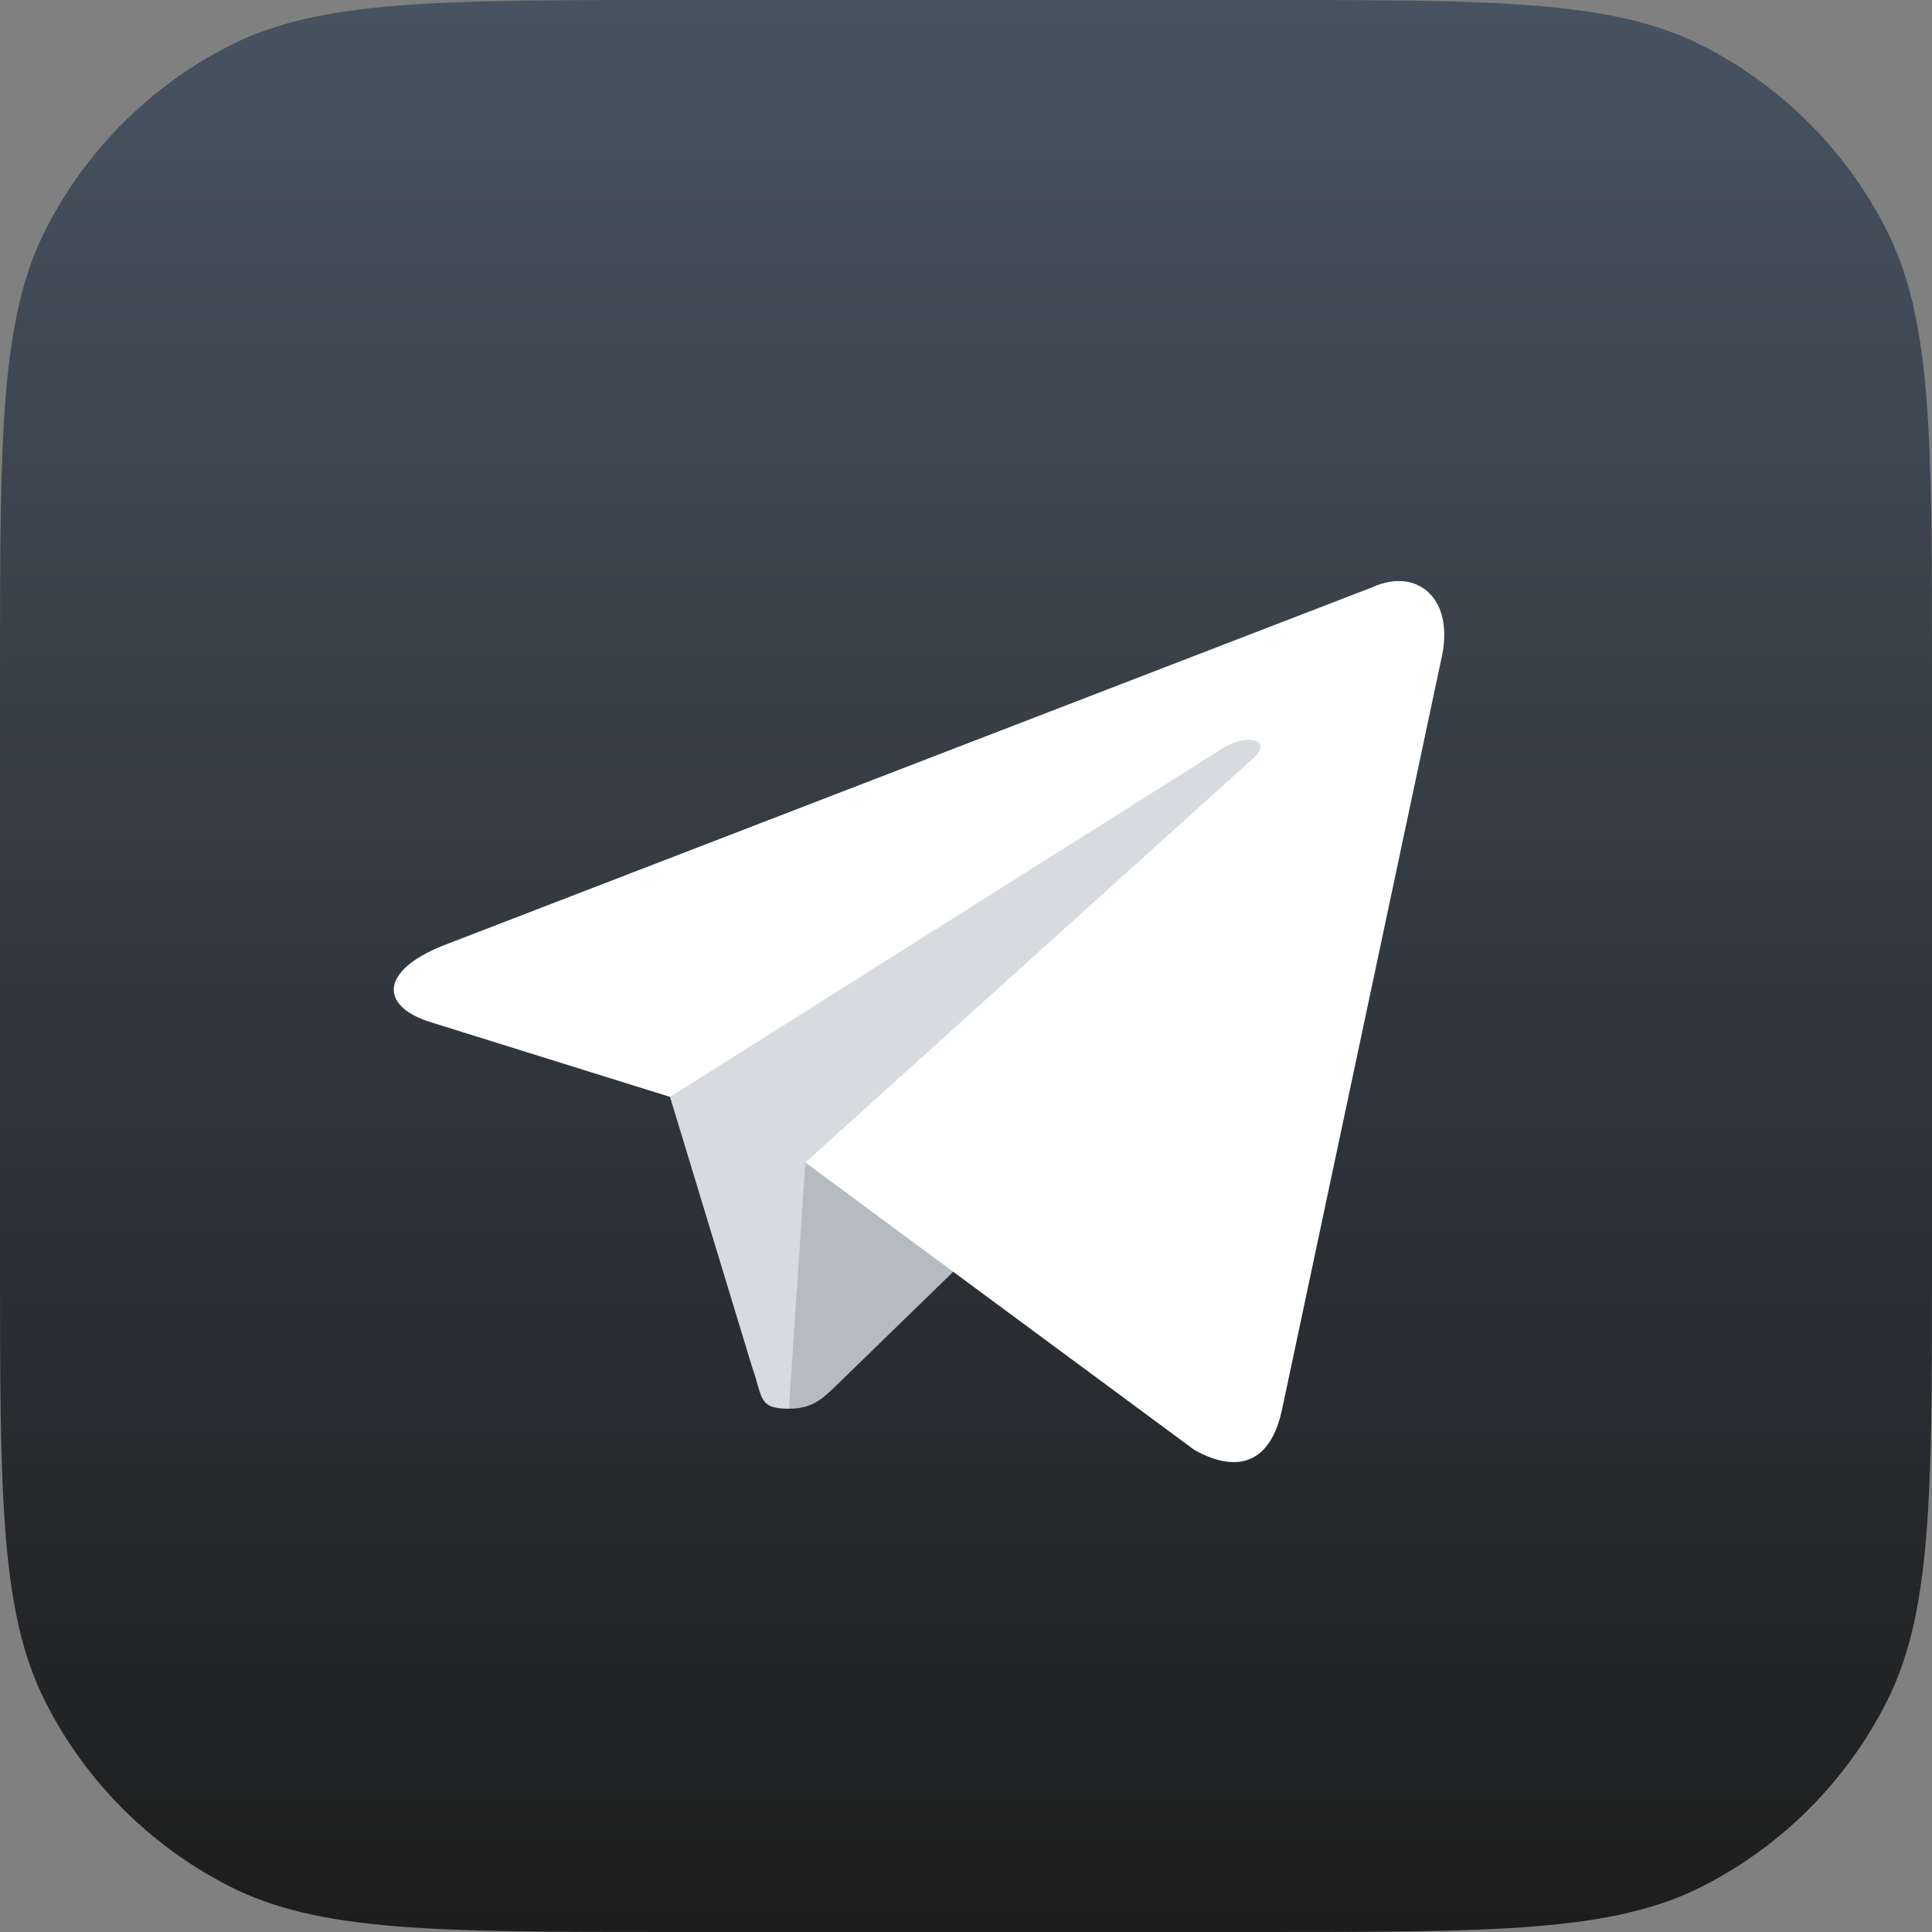
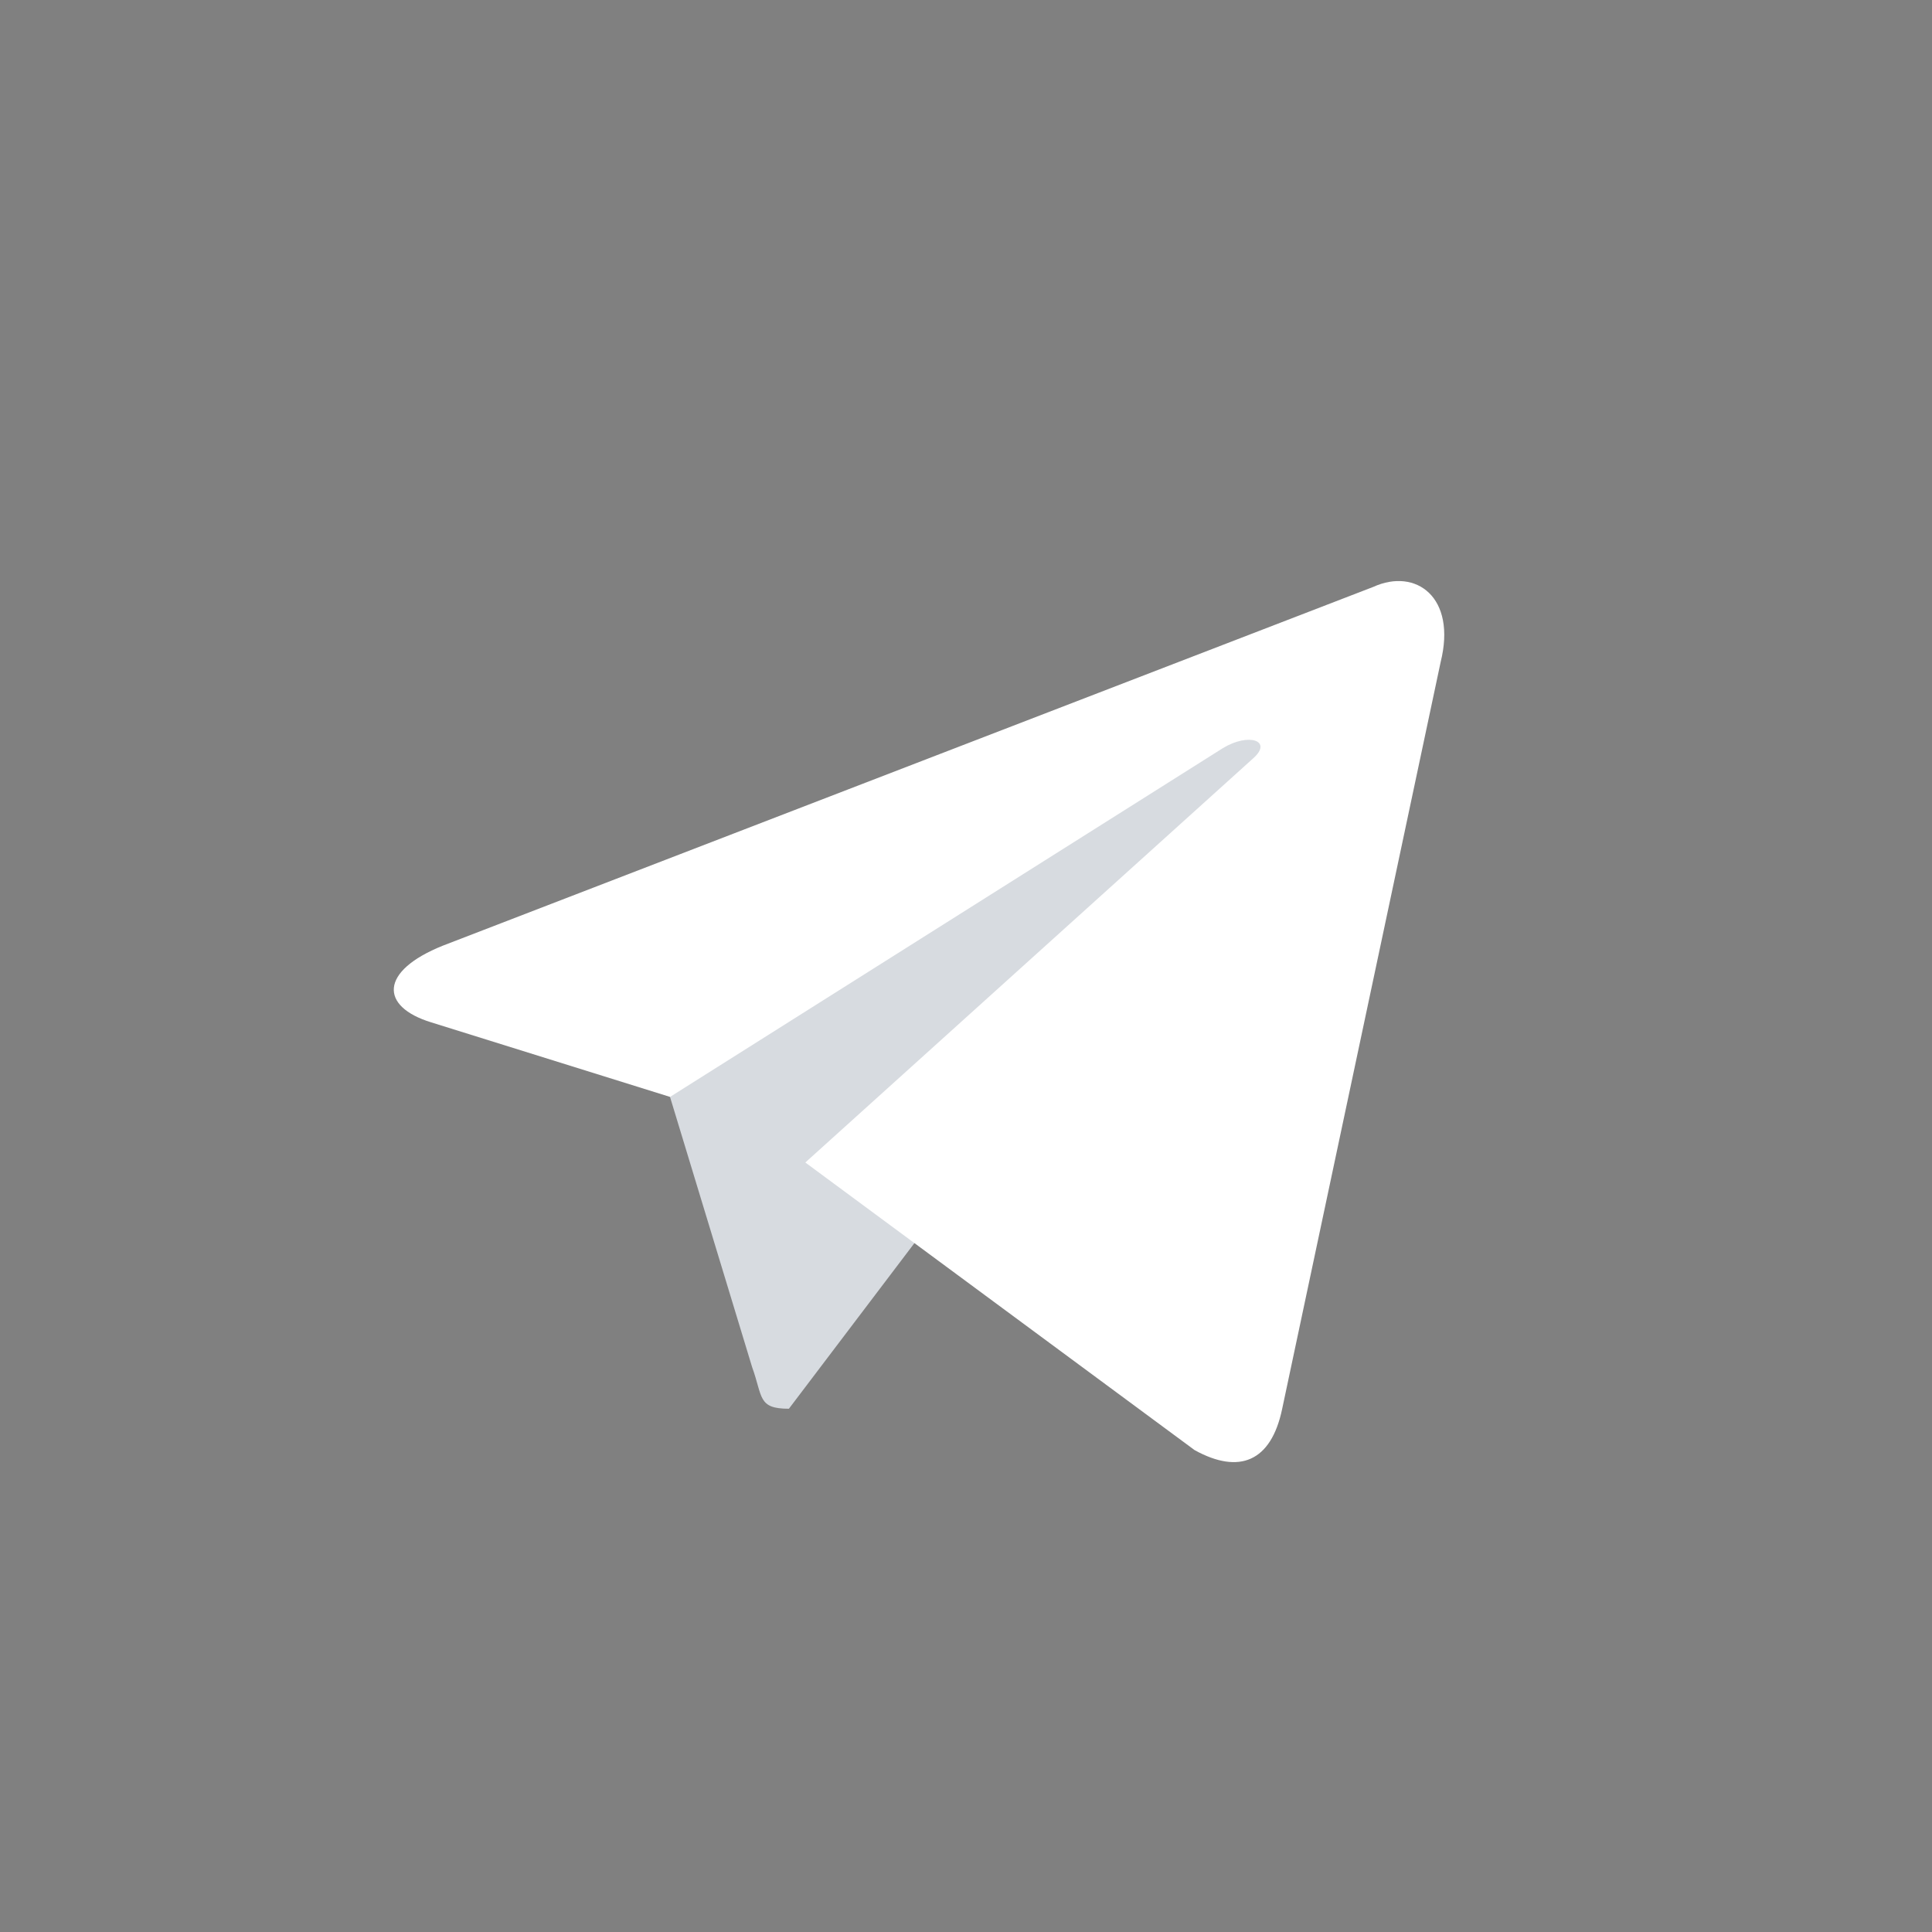
<svg xmlns="http://www.w3.org/2000/svg" width="1150" height="1150" viewBox="0 0 1150 1150" fill="none">
  <rect x="0" y="0" width="1150" height="1150" fill="#808080" stroke="none" />
-   <path d="M0 400C0 259.987 0 189.98 27.248 136.502C51.217 89.462 89.462 51.217 136.502 27.248C189.98 0 259.987 0 400 0H750C890.013 0 960.02 0 1013.5 27.248C1060.54 51.217 1098.78 89.462 1122.75 136.502C1150 189.98 1150 259.987 1150 400V750C1150 890.013 1150 960.02 1122.75 1013.5C1098.78 1060.54 1060.54 1098.78 1013.5 1122.75C960.02 1150 890.013 1150 750 1150H400C259.987 1150 189.98 1150 136.502 1122.75C89.462 1098.78 51.217 1060.54 27.248 1013.5C0 960.02 0 890.013 0 750V400Z" fill="url(#paint0_linear_10_82)" />
  <path d="M469.581 838.538C450.951 838.538 454.118 831.504 447.692 813.765L392.914 633.489L814.581 383.33" fill="#D7DBE0" />
-   <path d="M469.582 838.539C483.957 838.539 490.306 831.965 498.332 824.164L574.999 749.615L479.367 691.947" fill="#B4BCC2" />
  <path d="M479.357 691.962L711.082 863.163C737.527 877.754 756.607 870.197 763.196 838.615L857.52 394.126C867.175 355.409 842.761 337.843 817.461 349.329L263.593 562.898C225.787 578.064 226.012 599.157 256.702 608.553L398.838 652.919L727.896 445.32C743.43 435.9 757.69 440.96 745.989 451.348" fill="white" />
  <defs>
    <linearGradient id="paint0_linear_10_82" x1="575" y1="0" x2="575" y2="1150" gradientUnits="userSpaceOnUse">
      <stop stop-color="#475361" />
      <stop offset="1" stop-color="#1D1D1D" />
    </linearGradient>
  </defs>
</svg>